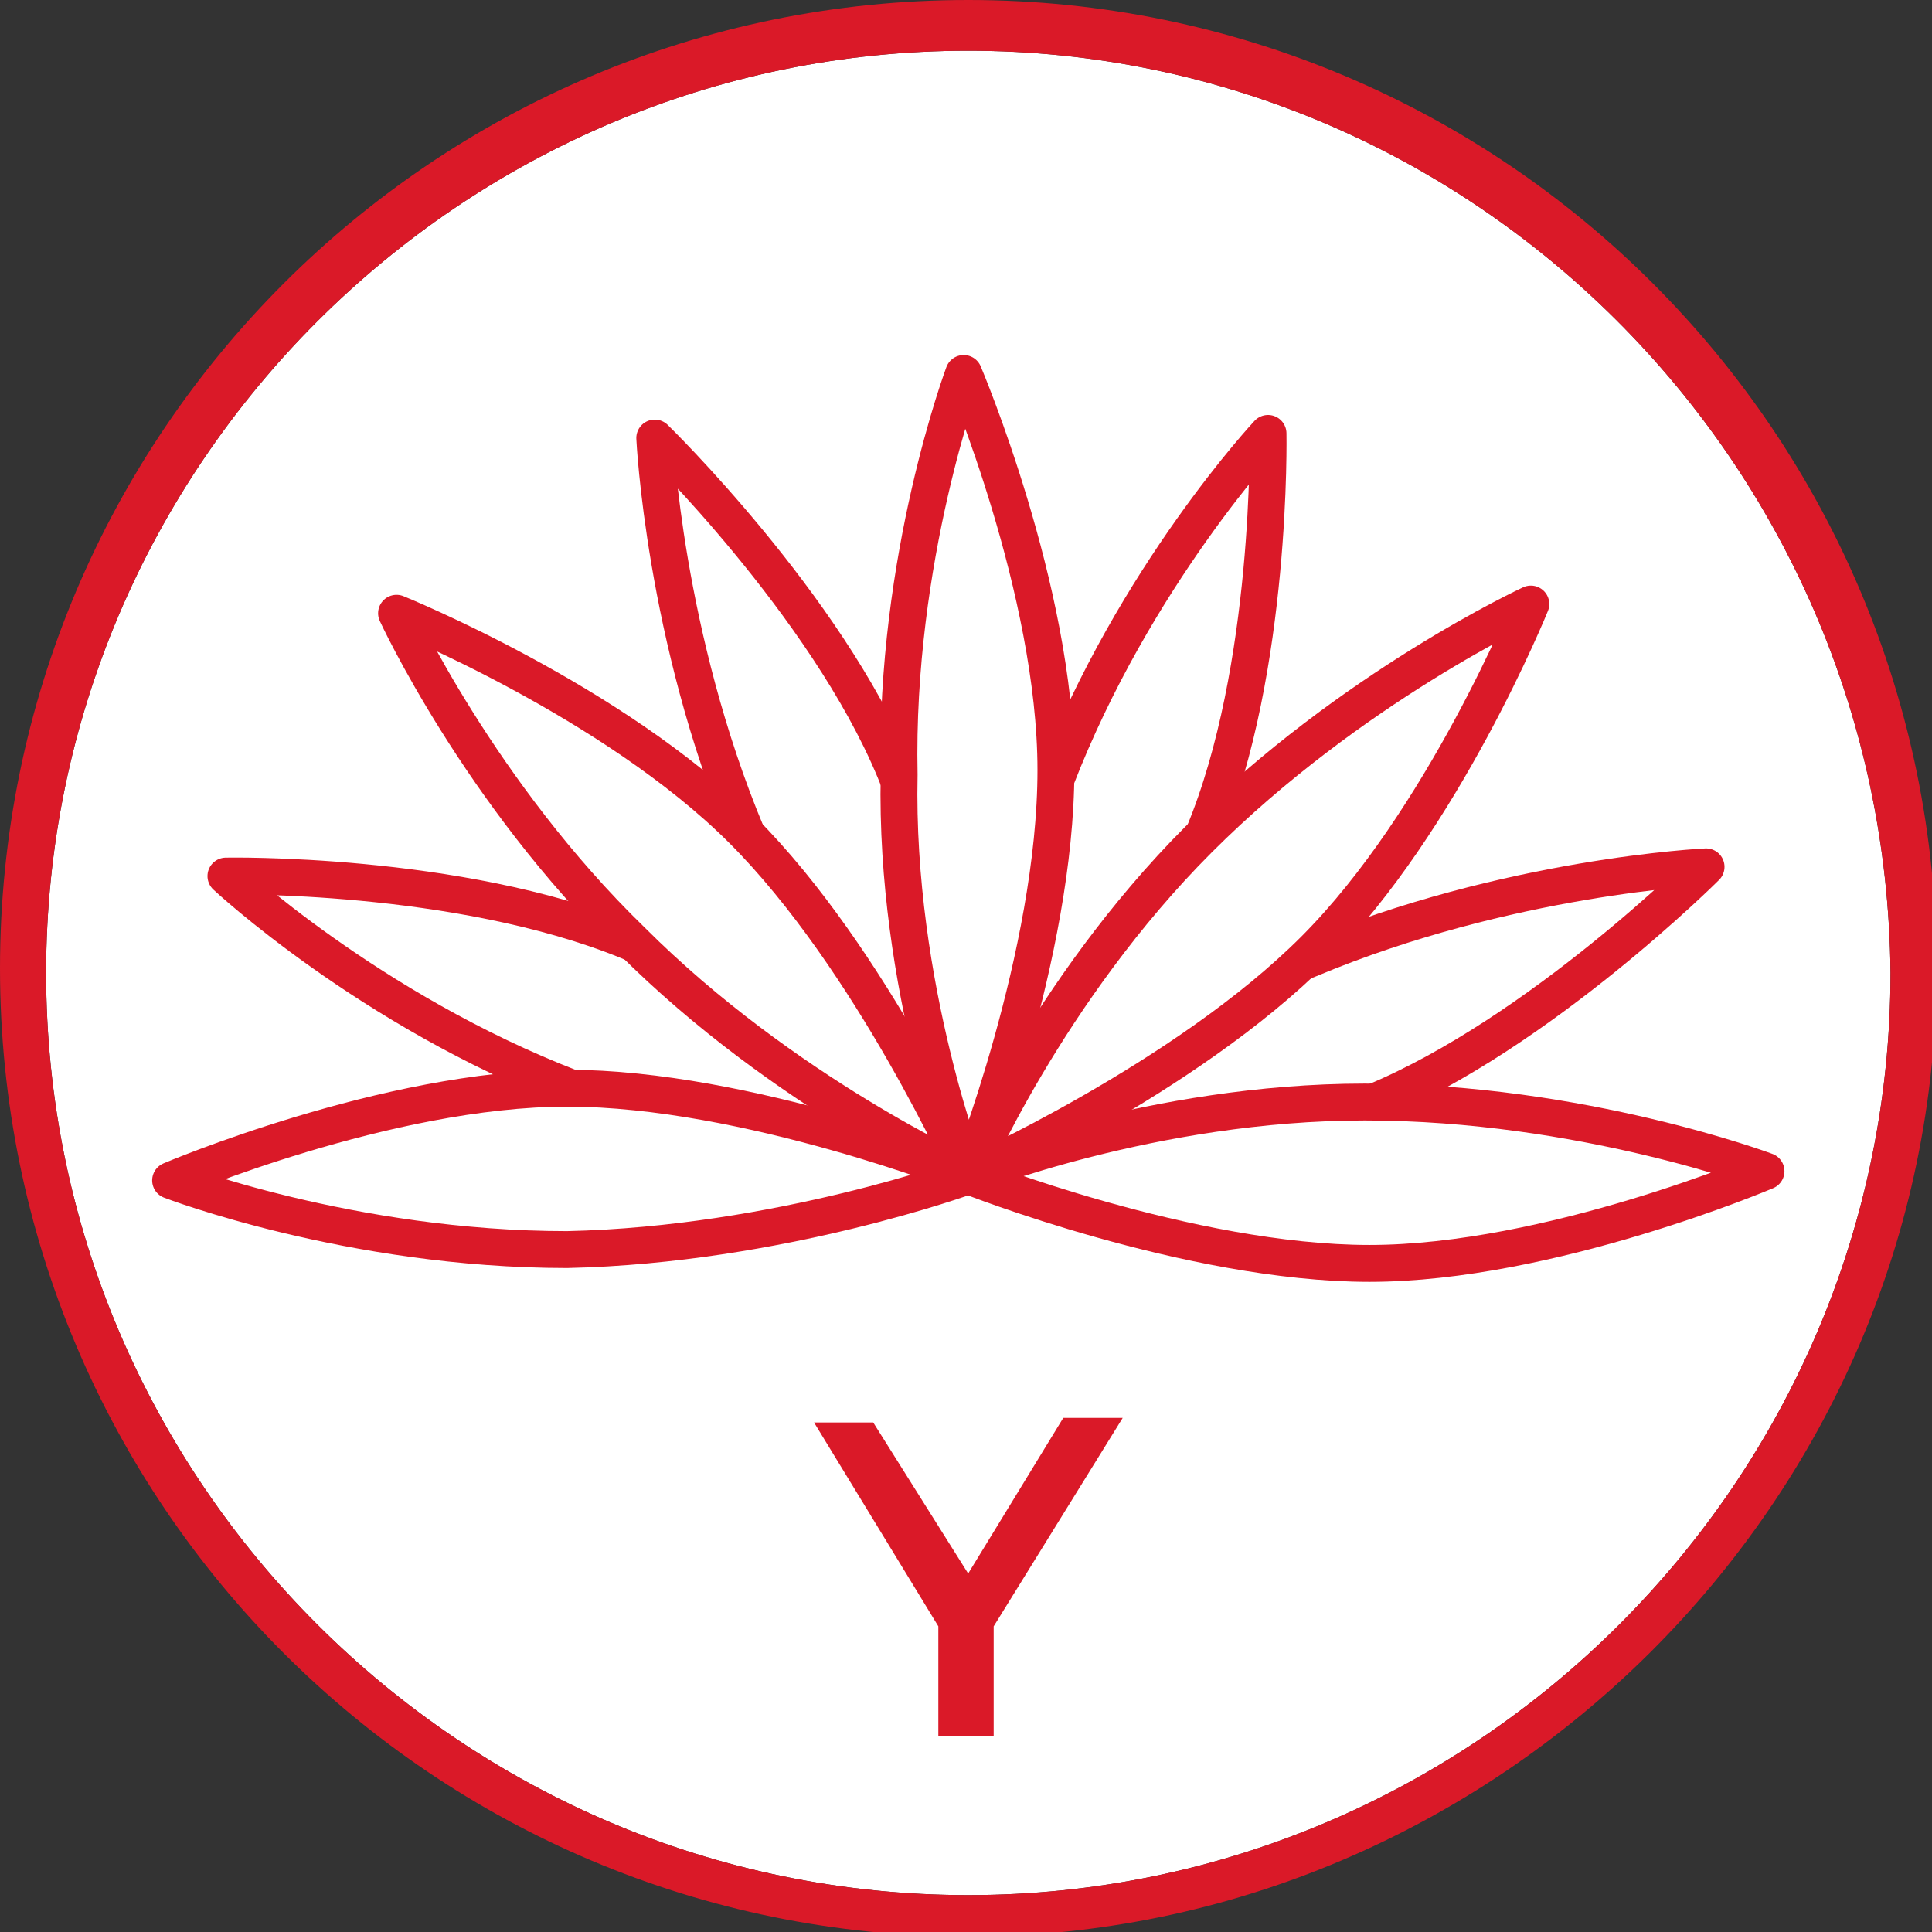
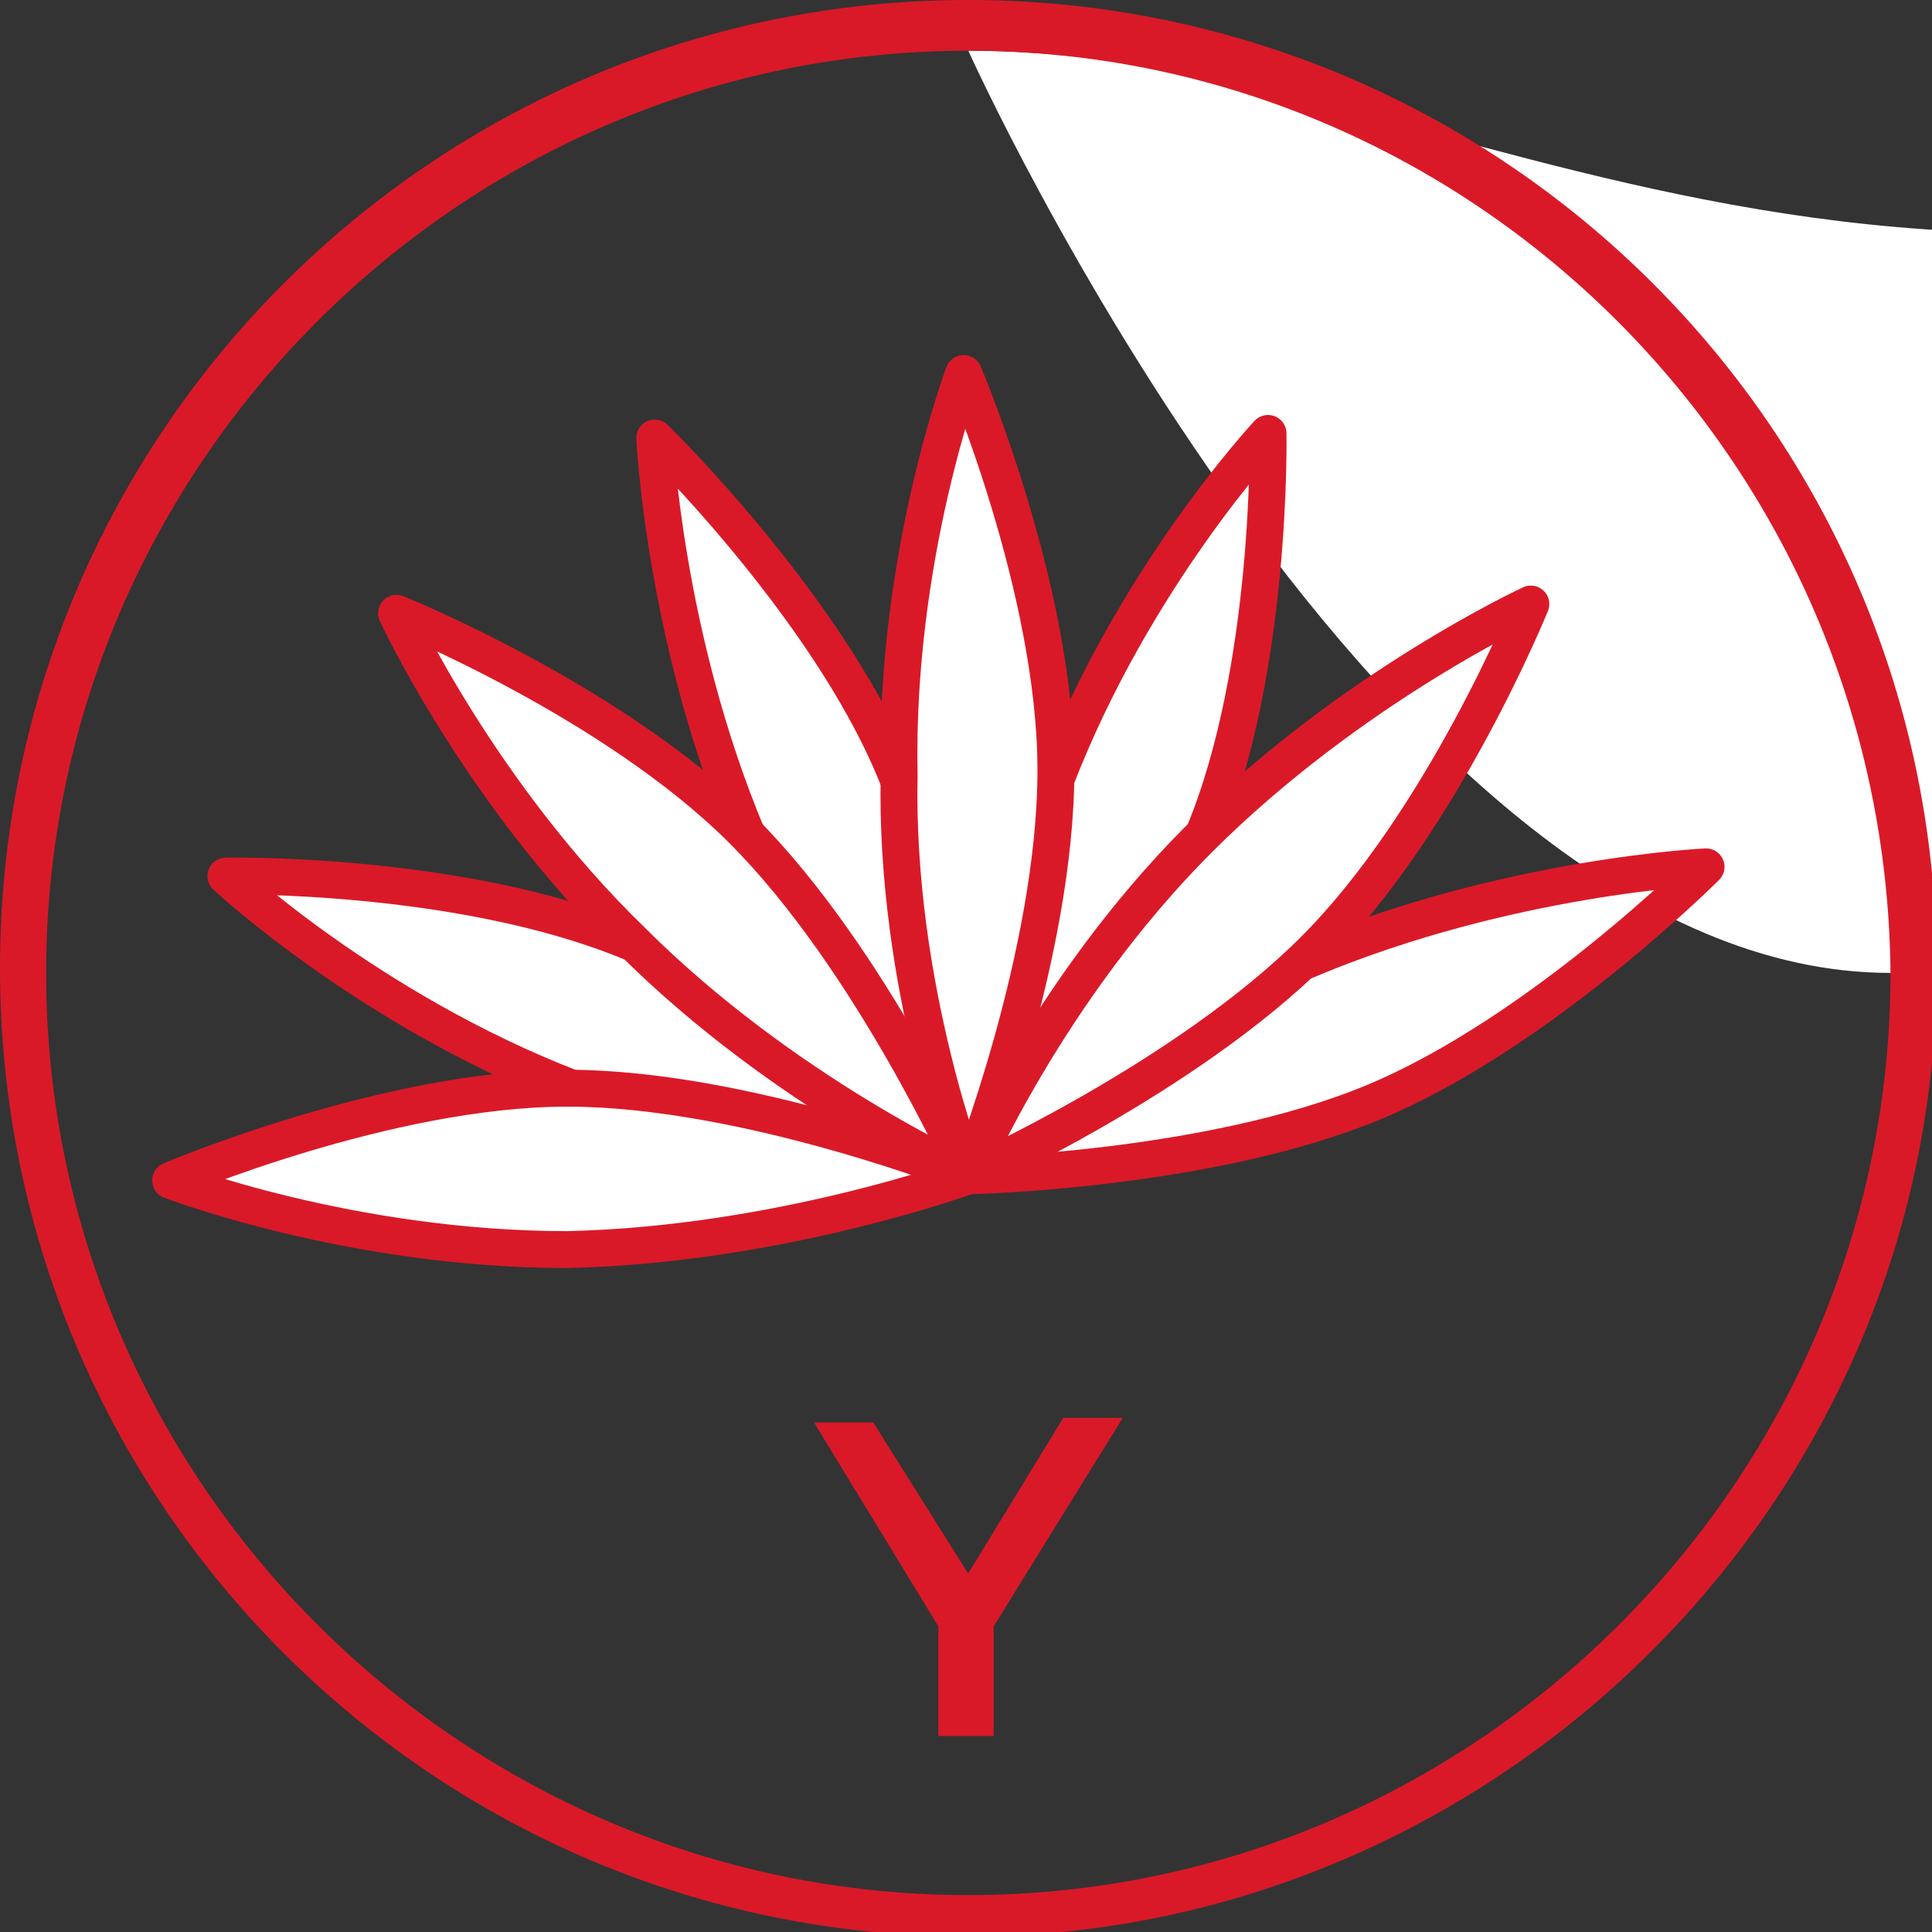
<svg xmlns="http://www.w3.org/2000/svg" version="1.1" id="Laag_1" x="0px" y="0px" viewBox="0 0 41.9 41.9" style="enable-background:new 0 0 41.9 41.9;" xml:space="preserve">
  <rect x="0" y="0" width="41.9" height="41.9" fill="#333333" stroke="none" />
  <style type="text/css">
	.st0{fill:#FFFFFF;}
	.st1{fill:#DA1928;}
	.st2{fill:#FFFFFF;stroke:#DA1928;stroke-width:0.8;stroke-linecap:round;stroke-linejoin:round;stroke-miterlimit:10;}
	.st3{fill:#DA1928;stroke:#DA1928;stroke-width:0.5;stroke-miterlimit:10;}
</style>
-   <path class="st0" d="M21,1.1c-11,0-20,9-20,20s9,20,20,20s20-9,20-20C40.9,10,31.9,1.1,21,1.1" />
+   <path class="st0" d="M21,1.1s9,20,20,20s20-9,20-20C40.9,10,31.9,1.1,21,1.1" />
  <g>
    <path class="st1" d="M21,1.1c-11,0-20,9-20,20s9,20,20,20s20-9,20-20C40.9,10,31.9,1.1,21,1.1 M21,42C9.4,42,0,32.6,0,21   S9.4,0,21,0s21,9.4,21,21S32.4,42,21,42" />
    <g>
      <path class="st2" d="M21,25.5c0,0,5.2-0.1,8.8-1.6s7.2-5.1,7.2-5.1s-4.3,0.2-8.6,2C24.1,22.5,21,25.5,21,25.5z" />
      <path class="st2" d="M21,25.5c0,0,3.6-3.7,5.1-7.4c1.5-3.6,1.4-8.7,1.4-8.7s-2.9,3.1-4.6,7.5C21.1,21.1,21,25.5,21,25.5z" />
      <path class="st2" d="M21,25.5c0,0-0.1-5.2-1.6-8.8c-1.5-3.6-5.2-7.2-5.2-7.2s0.2,4.3,2,8.6C18,22.3,21,25.5,21,25.5z" />
      <path class="st2" d="M21,25.5c0,0-3.7-3.6-7.4-5.1S4.9,19,4.9,19s3.1,2.9,7.5,4.6S21,25.5,21,25.5z" />
      <path class="st2" d="M21,25.5c0,0-4.8-1.9-8.7-1.9s-8.6,2-8.6,2s3.9,1.5,8.6,1.5C16.9,27,21,25.5,21,25.5z" />
      <path class="st2" d="M21,25.5c0,0-2.1-4.7-4.9-7.5c-2.8-2.8-7.5-4.7-7.5-4.7s1.8,3.9,5.1,7.1C17,23.7,21,25.5,21,25.5z" />
      <path class="st2" d="M21,25.5c0,0,1.9-4.8,1.9-8.8c0-3.9-2-8.6-2-8.6s-1.5,4-1.4,8.7C19.4,21.4,21,25.5,21,25.5z" />
      <path class="st2" d="M21,25.5c0,0,4.7-2.1,7.5-4.9s4.7-7.5,4.7-7.5s-3.9,1.8-7.2,5.1S21,25.5,21,25.5z" />
-       <path class="st2" d="M21,25.5c0,0,4.8,1.9,8.7,1.9s8.6-2,8.6-2s-4-1.5-8.7-1.5C25,23.9,21,25.5,21,25.5z" />
    </g>
  </g>
  <g>
    <path class="st3" d="M23.2,31h0.7l-2.6,4.2v2.2h-0.7v-2.2l-2.5-4.1h0.7l2.2,3.5L23.2,31z" />
  </g>
</svg>